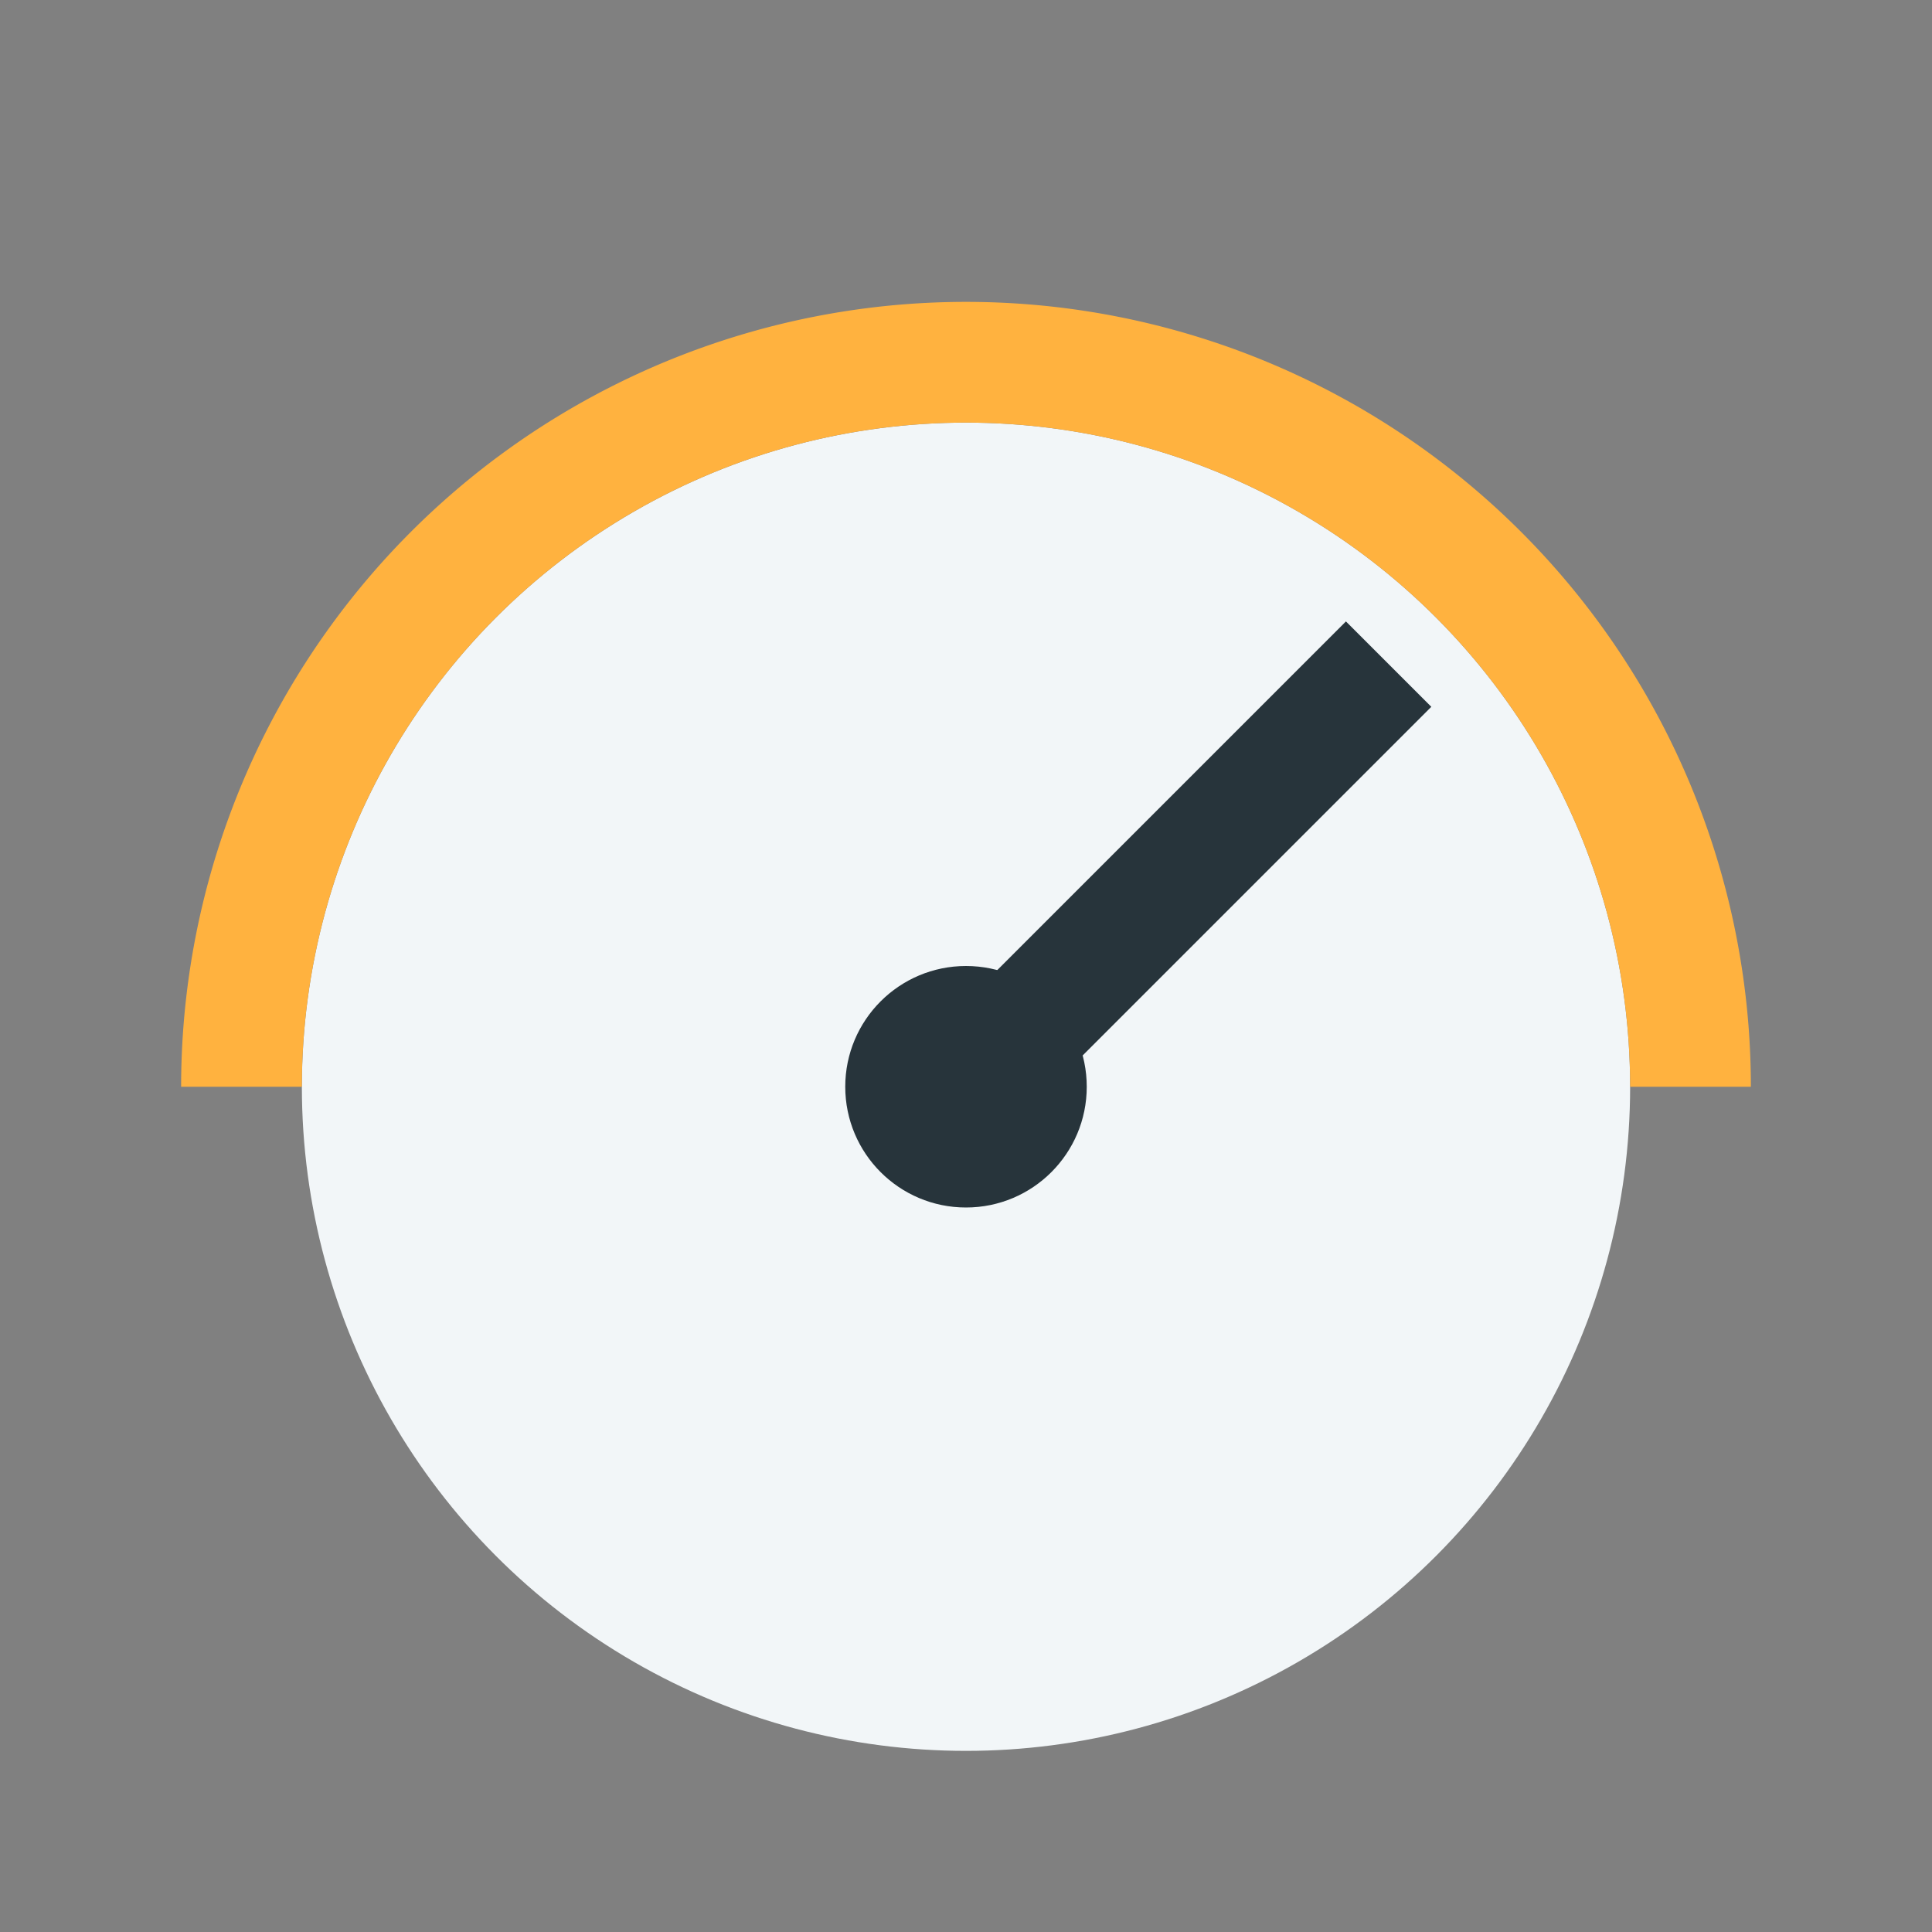
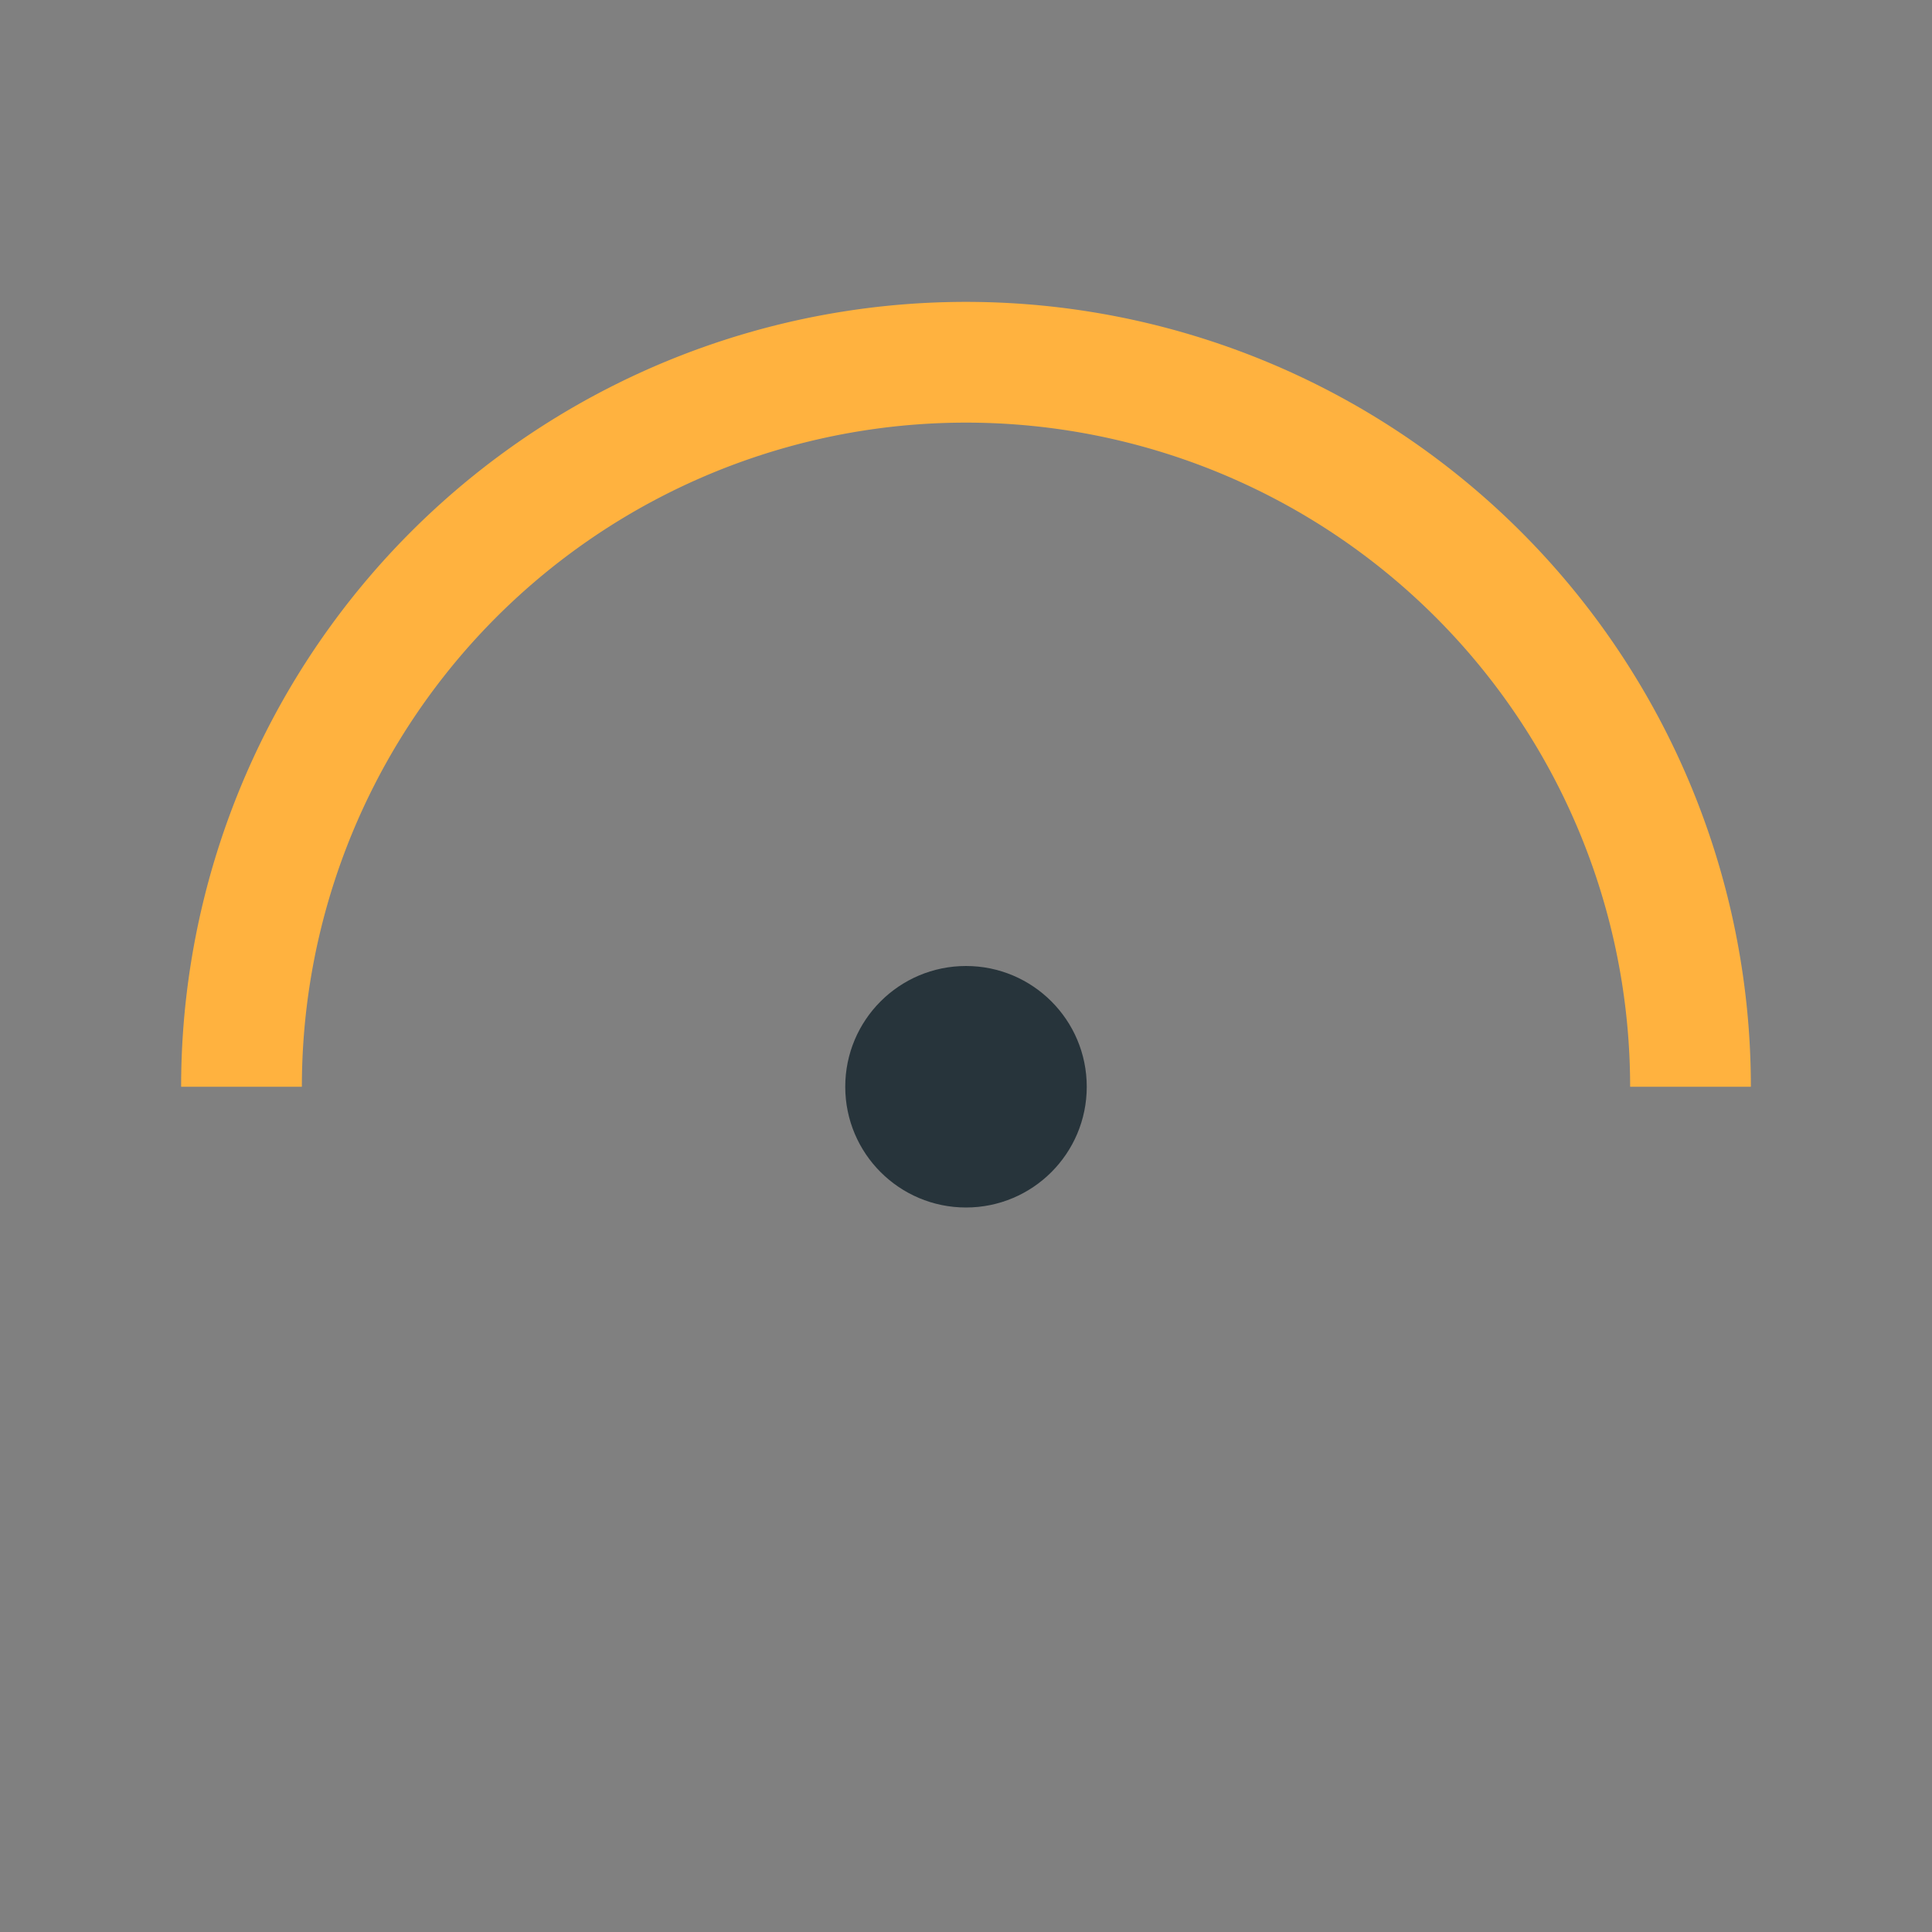
<svg xmlns="http://www.w3.org/2000/svg" width="32" height="32" viewBox="0 0 32 32">
  <rect x="0" y="0" width="32" height="32" fill="#808080" stroke="none" />
-   <circle fill="#F2F6F8" cx="16" cy="18" r="11" />
  <path fill="none" stroke="#FFB23F" stroke-width="2" d="M28 18a12 12 0 1 0-24 0" />
-   <path stroke="#27343B" stroke-width="2" d="M16 18l7-7" />
  <circle fill="#27343B" cx="16" cy="18" r="2" />
</svg>